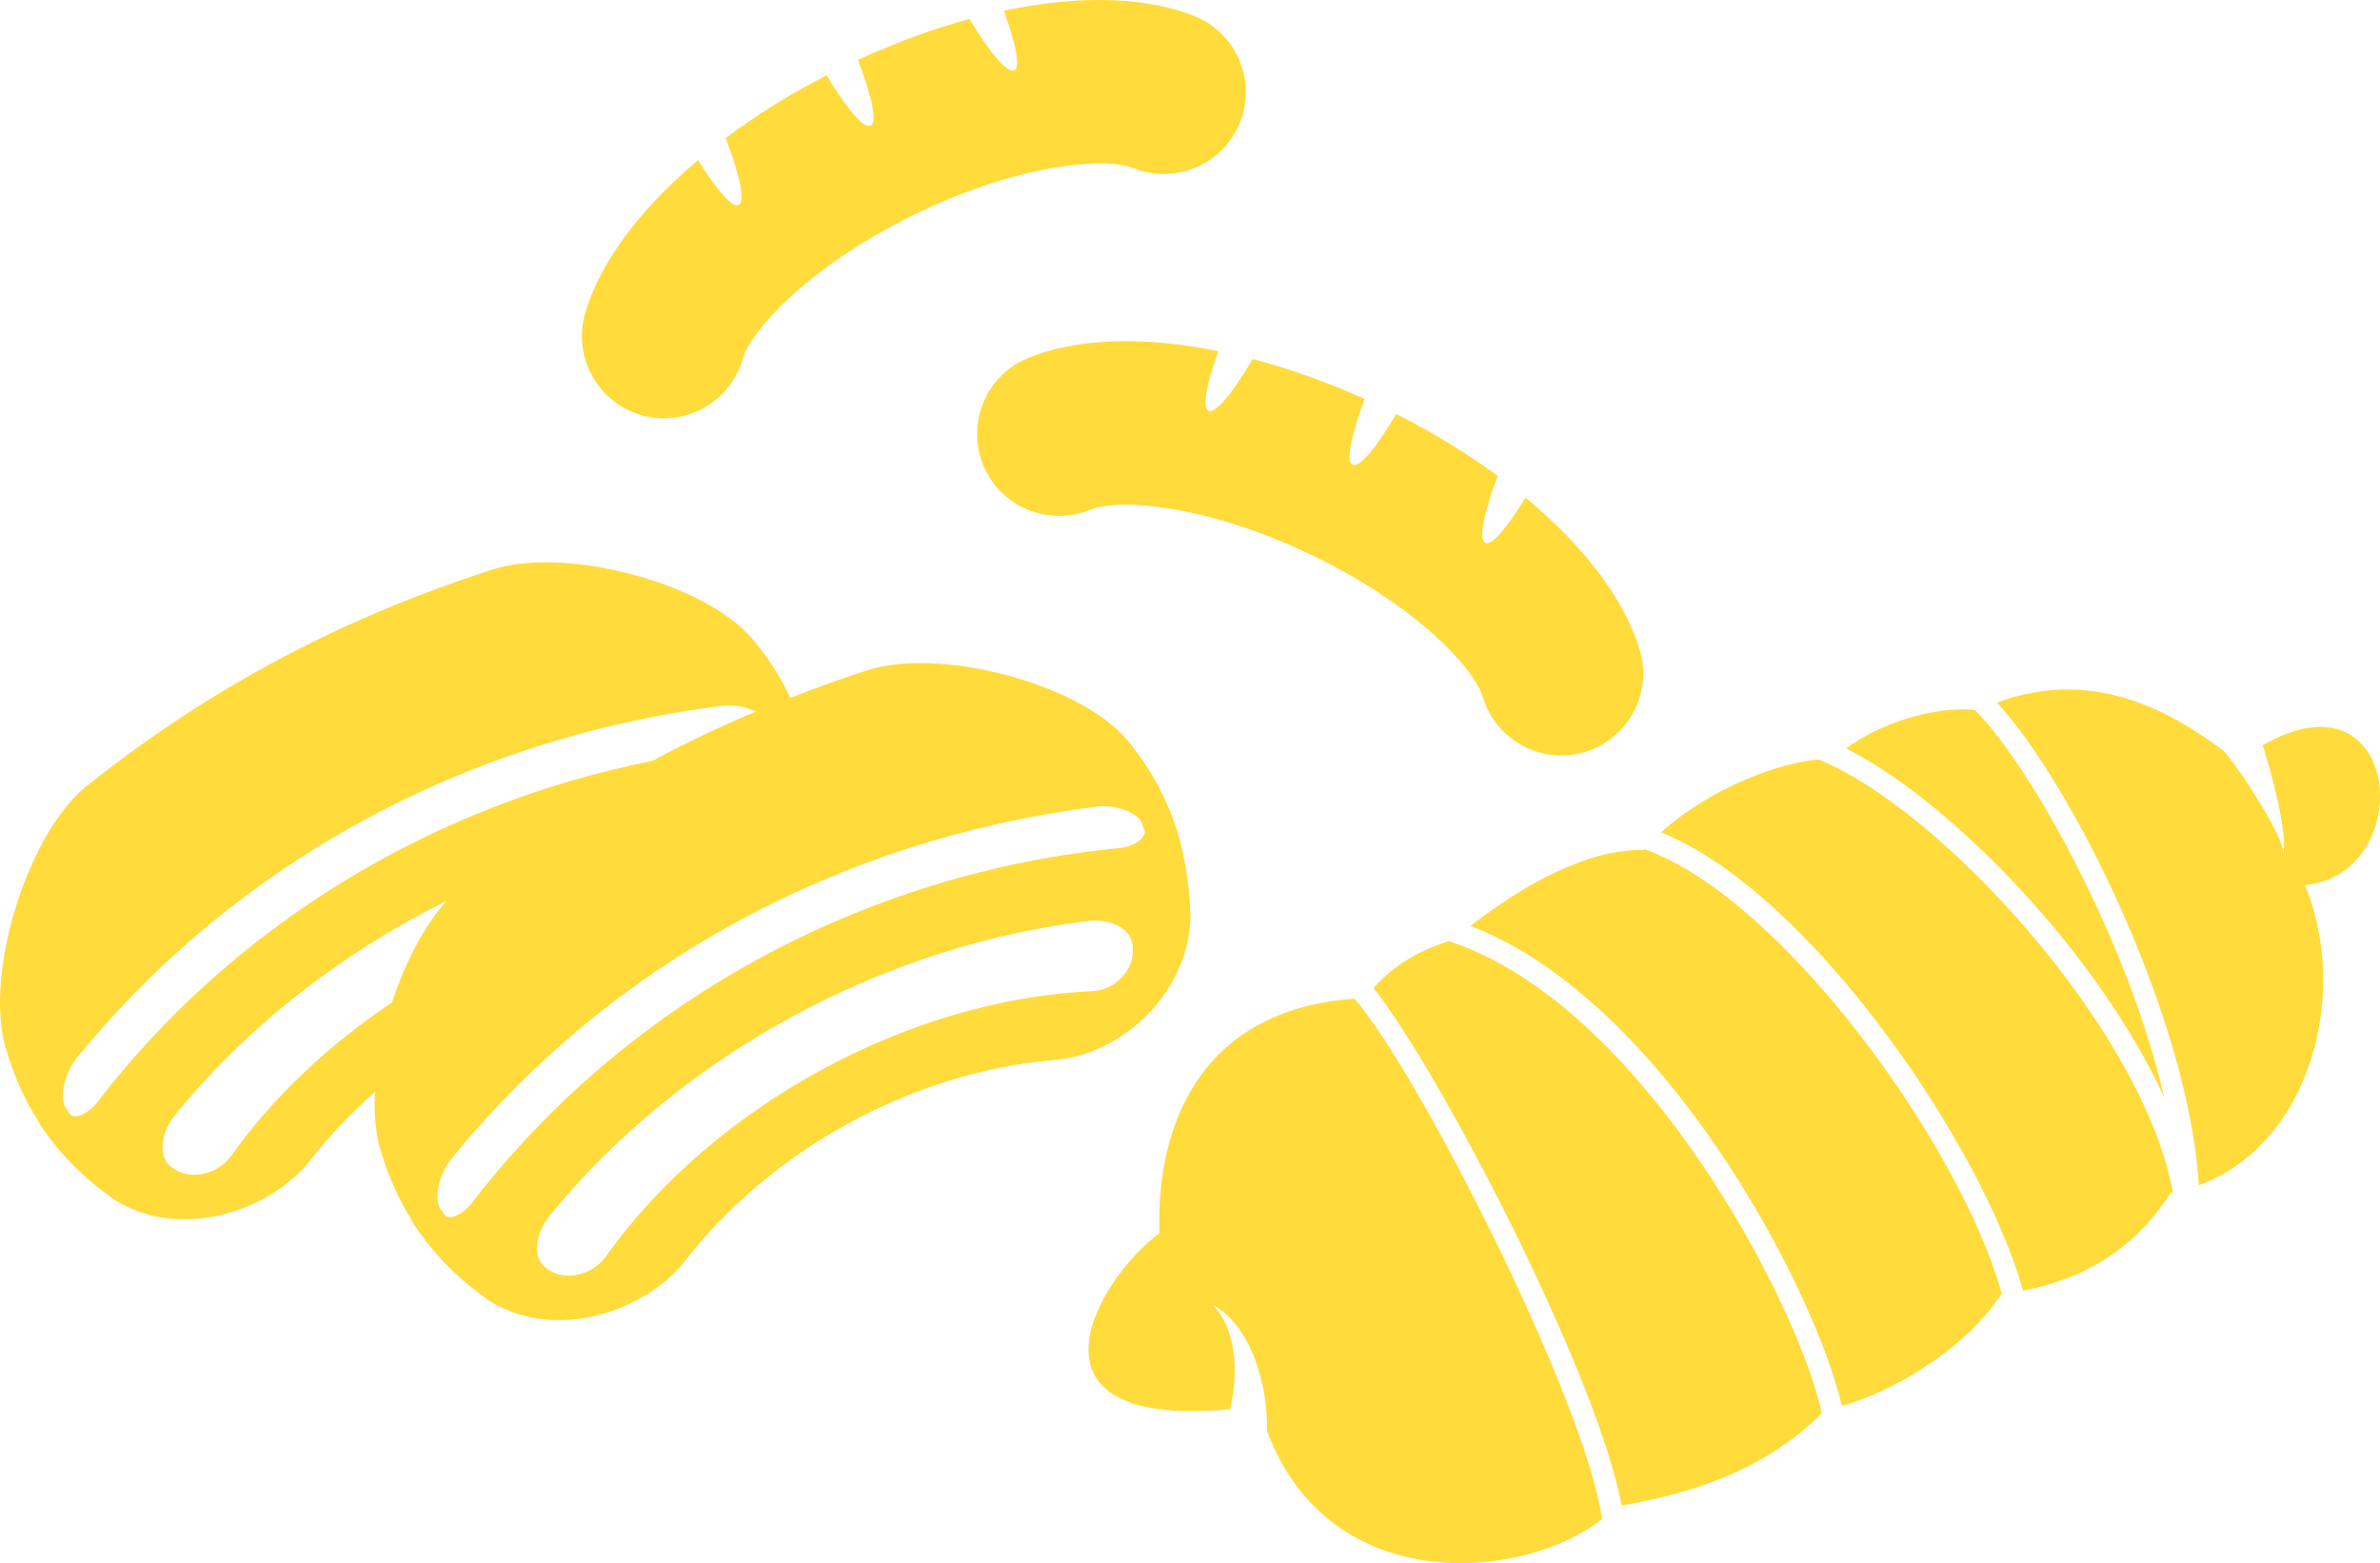
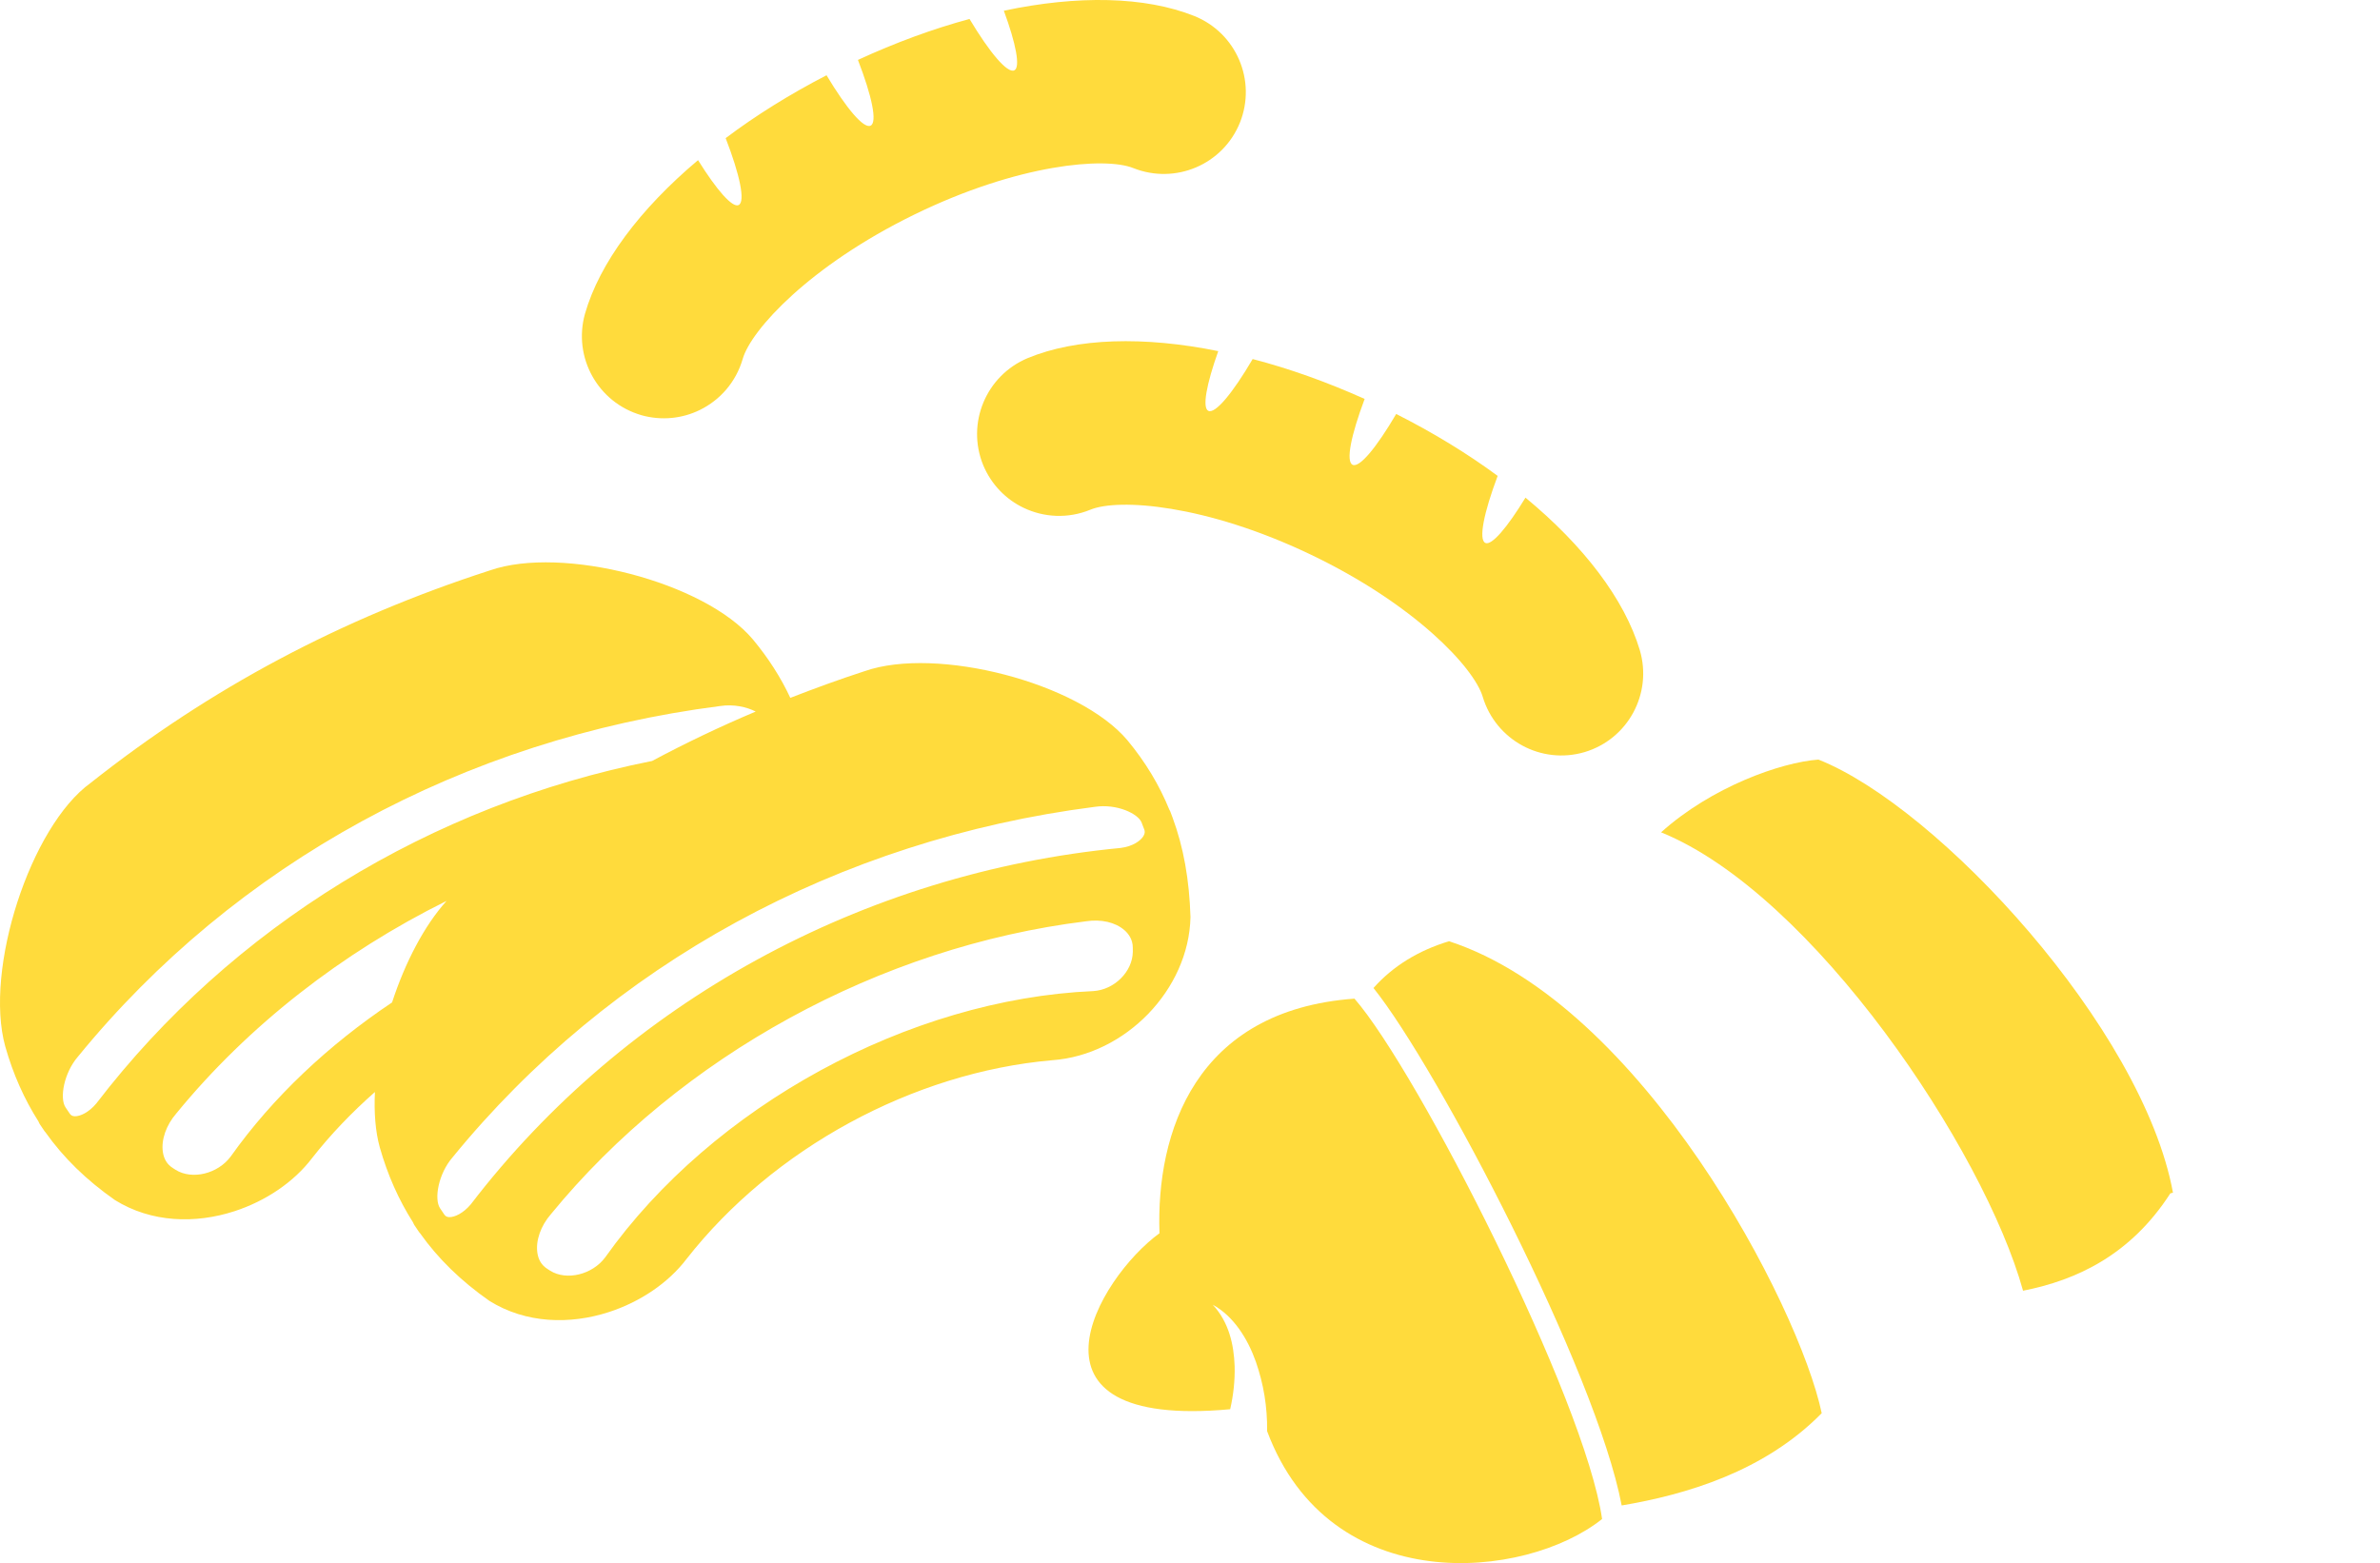
<svg xmlns="http://www.w3.org/2000/svg" id="b" width="254.85" height="167.396" viewBox="0 0 254.85 167.396">
  <defs>
    <style>.d,.e{fill:#ffdb3c;}.e{fill-rule:evenodd;}</style>
  </defs>
  <g id="c">
    <g>
      <path class="d" d="M125.558,87.552c-.085-.233-.171-.465-.264-.696-.02-.049-.056-.089-.077-.138-1.083-2.65-2.55-5.097-4.493-7.441-5.189-6.169-20.443-10.099-28.142-7.4l-.058,.019c-2.693,.872-5.311,1.835-7.897,2.84-1.026-2.202-2.351-4.262-4.005-6.256-5.189-6.17-20.432-10.08-28.142-7.401l-.058,.019c-15.915,5.153-29.905,12.6-42.718,22.746C3.267,88.489-1.72,103.809,.562,112.063c.847,2.988,2.033,5.636,3.557,8.036,.051,.093,.081,.198,.139,.287,.166,.256,.344,.518,.525,.776,.025,.035,.058,.059,.083,.093,1.942,2.741,4.395,5.129,7.436,7.259,3.922,2.442,8.63,2.548,12.787,1.203,3.376-1.093,6.385-3.142,8.313-5.674,1.997-2.551,4.273-4.919,6.745-7.098-.102,2.168,.043,4.199,.517,5.916,.847,2.988,2.033,5.636,3.557,8.036,.051,.093,.081,.198,.139,.287,.166,.256,.344,.519,.525,.776,.025,.035,.058,.059,.083,.093,1.942,2.741,4.394,5.129,7.435,7.258,3.921,2.444,8.63,2.549,12.787,1.203,3.376-1.093,6.385-3.141,8.313-5.673,9.261-11.837,24.265-20,39.163-21.3,7.841-.557,14.646-7.57,14.811-15.327-.122-4.01-.746-7.492-1.919-10.663Zm-66.643,48.532l-.301-.194c-.614-.389-.962-.96-1.073-1.725-.191-1.304,.362-2.886,1.446-4.131,13.867-16.947,35.28-28.662,57.301-31.37,1.623-.25,3.139,.104,4.106,.941,.417,.361,.914,.982,.905,1.896l.004,.425c-.031,2.141-1.982,4.071-4.23,4.212-19.758,.859-40.775,12.318-52.271,28.52-1.381,1.85-4.129,2.52-5.887,1.427Zm-10.48-12.111c16.892-20.711,41.311-34.04,68.769-37.563,2.41-.366,4.668,.742,5.033,1.664,.104,.264,.204,.52,.297,.777,.055,.155,.094,.378-.1,.694-.29,.474-1.1,1.094-2.432,1.263-27.646,2.653-53.029,16.56-69.58,38.154-.821,.984-1.749,1.399-2.319,1.383-.241-.009-.394-.089-.528-.276-.149-.216-.307-.448-.459-.682-.652-.992-.169-3.679,1.319-5.414Zm-29.622,1.313l-.308-.2c-.608-.384-.955-.956-1.067-1.722-.191-1.304,.362-2.885,1.447-4.129,7.708-9.421,17.753-17.217,28.934-22.755-2.38,2.634-4.446,6.601-5.837,10.872-6.788,4.543-12.774,10.151-17.282,16.506-1.38,1.853-4.13,2.518-5.886,1.428Zm-10.48-12.112c16.895-20.712,41.311-34.04,68.769-37.562,1.46-.222,2.857,.1,3.819,.591-3.807,1.606-7.499,3.369-11.094,5.29-23.676,4.706-44.988,17.73-59.506,36.67-.813,.977-1.745,1.398-2.32,1.381-.241-.009-.394-.089-.528-.276-.148-.215-.306-.445-.459-.681-.653-.993-.169-3.68,1.319-5.415Z" />
      <g>
        <path class="d" d="M110.047,38.35c-4.471,1.872-6.599,6.99-4.762,11.473,.876,2.093,2.453,3.669,4.327,4.562,2.175,1.037,4.745,1.184,7.146,.2,3.003-1.237,12.29-.584,23.511,4.767,11.22,5.351,17.572,12.158,18.501,15.27,1.393,4.64,6.258,7.301,10.921,5.919,4.64-1.393,7.278-6.269,5.895-10.932-1.637-5.438-5.985-11.147-12.238-16.315-1.958,3.212-3.63,5.169-4.301,4.849-.74-.353-.163-3.23,1.323-7.178-3.255-2.404-6.907-4.629-10.866-6.63-2.111,3.593-3.927,5.794-4.668,5.441-.741-.353-.173-3.149,1.29-7.052-4.046-1.816-8.074-3.255-11.991-4.271-2.133,3.64-4.006,5.898-4.746,5.545-.671-.32-.202-2.851,1.062-6.394-7.975-1.617-15.171-1.414-20.404,.747Z" />
        <path class="d" d="M68.665,44.46c2.184,.616,4.399,.361,6.264-.551,2.164-1.058,3.878-2.979,4.6-5.472,.899-3.121,7.186-9.988,18.354-15.447,11.168-5.458,20.448-6.2,23.464-4.992,4.5,1.794,9.609-.36,11.427-4.872,1.794-4.5-.383-9.598-4.895-11.415-5.277-2.1-12.451-2.245-20.387-.563,1.298,3.531,1.791,6.057,1.123,6.383-.737,.36-2.631-1.881-4.799-5.5-3.907,1.054-7.921,2.53-11.949,4.385,1.501,3.888,2.095,6.679,1.358,7.039-.737,.36-2.574-1.823-4.72-5.396-3.939,2.039-7.57,4.299-10.802,6.734,1.524,3.934,2.128,6.805,1.391,7.165-.668,.326-2.358-1.614-4.347-4.808-6.226,5.239-10.542,11.001-12.104,16.443-1.314,4.665,1.37,9.515,6.023,10.864Z" />
      </g>
      <g>
        <path class="e" d="M155.158,100.799c-3.295,1.001-6.003,2.666-8.086,5.009,6.88,8.578,23.861,41.087,26.577,55.416,6.88-1.163,15.272-3.619,21.42-9.885-2.435-11.55-19.212-43.789-39.911-50.541Z" />
        <path class="e" d="M145.036,106.947c-17.049,1.234-21.258,14.334-20.878,25.123-6.594,4.79-16.17,21.034,7.57,18.848,.34-1.481,.519-3.067,.477-4.619-.08-2.302-.619-4.726-2.346-6.573,2.23,1.215,3.745,3.637,4.622,6.115,.815,2.354,1.234,4.79,1.203,7.43,6.738,18.001,27.649,15.96,35.867,9.405-1.826-12.773-19.718-47.934-26.514-55.728Z" />
-         <path class="e" d="M231.741,117.527c-3.876-16.863-14.481-35.766-20.258-41.468-2.686-.43-8.962,.547-13.802,4.093,11.28,5.686,27.01,21.967,34.06,37.375Z" />
-         <path class="e" d="M176.058,90.928c-.03,.033-.062,.063-.092,.096-4.628-.079-10.722,2.136-18.503,8.13,20.803,8.035,36.876,38.959,39.765,51.403,5.042-1.399,12.848-5.649,17.068-11.949,.02-.003,.04-.007,.06-.01-4.235-15.57-23.369-42.362-38.299-47.67Z" />
+         <path class="e" d="M231.741,117.527Z" />
        <path class="e" d="M194.719,81.345c-4.023,.296-11.456,2.933-16.851,7.791,16.269,6.602,34.591,34.016,38.76,49.09,5.747-1.131,11.526-3.831,15.773-10.426,.097-.018,.183-.053,.28-.073-3.228-17.629-25.144-41.317-37.962-46.381Z" />
-         <path class="e" d="M242.28,79.824c.073,.221,.145,.441,.219,.665,.377,1.191,.7,2.378,.995,3.572,.294,1.193,.563,2.387,.773,3.596,.173,1.201,.464,2.443,.228,3.657-.153-1.185-.797-2.224-1.325-3.279-.563-1.046-1.18-2.066-1.813-3.069-.634-1.001-1.292-1.988-1.978-2.931-.384-.524-.791-1.063-1.193-1.544-10.574-8.137-18.571-7.331-24.358-5.261,8.081,8.76,20.575,33.946,21.616,51.704,12.072-4.473,16.162-20.685,11.366-32.144,12.191-1.221,10.391-23.605-4.529-14.966Z" />
      </g>
    </g>
  </g>
</svg>